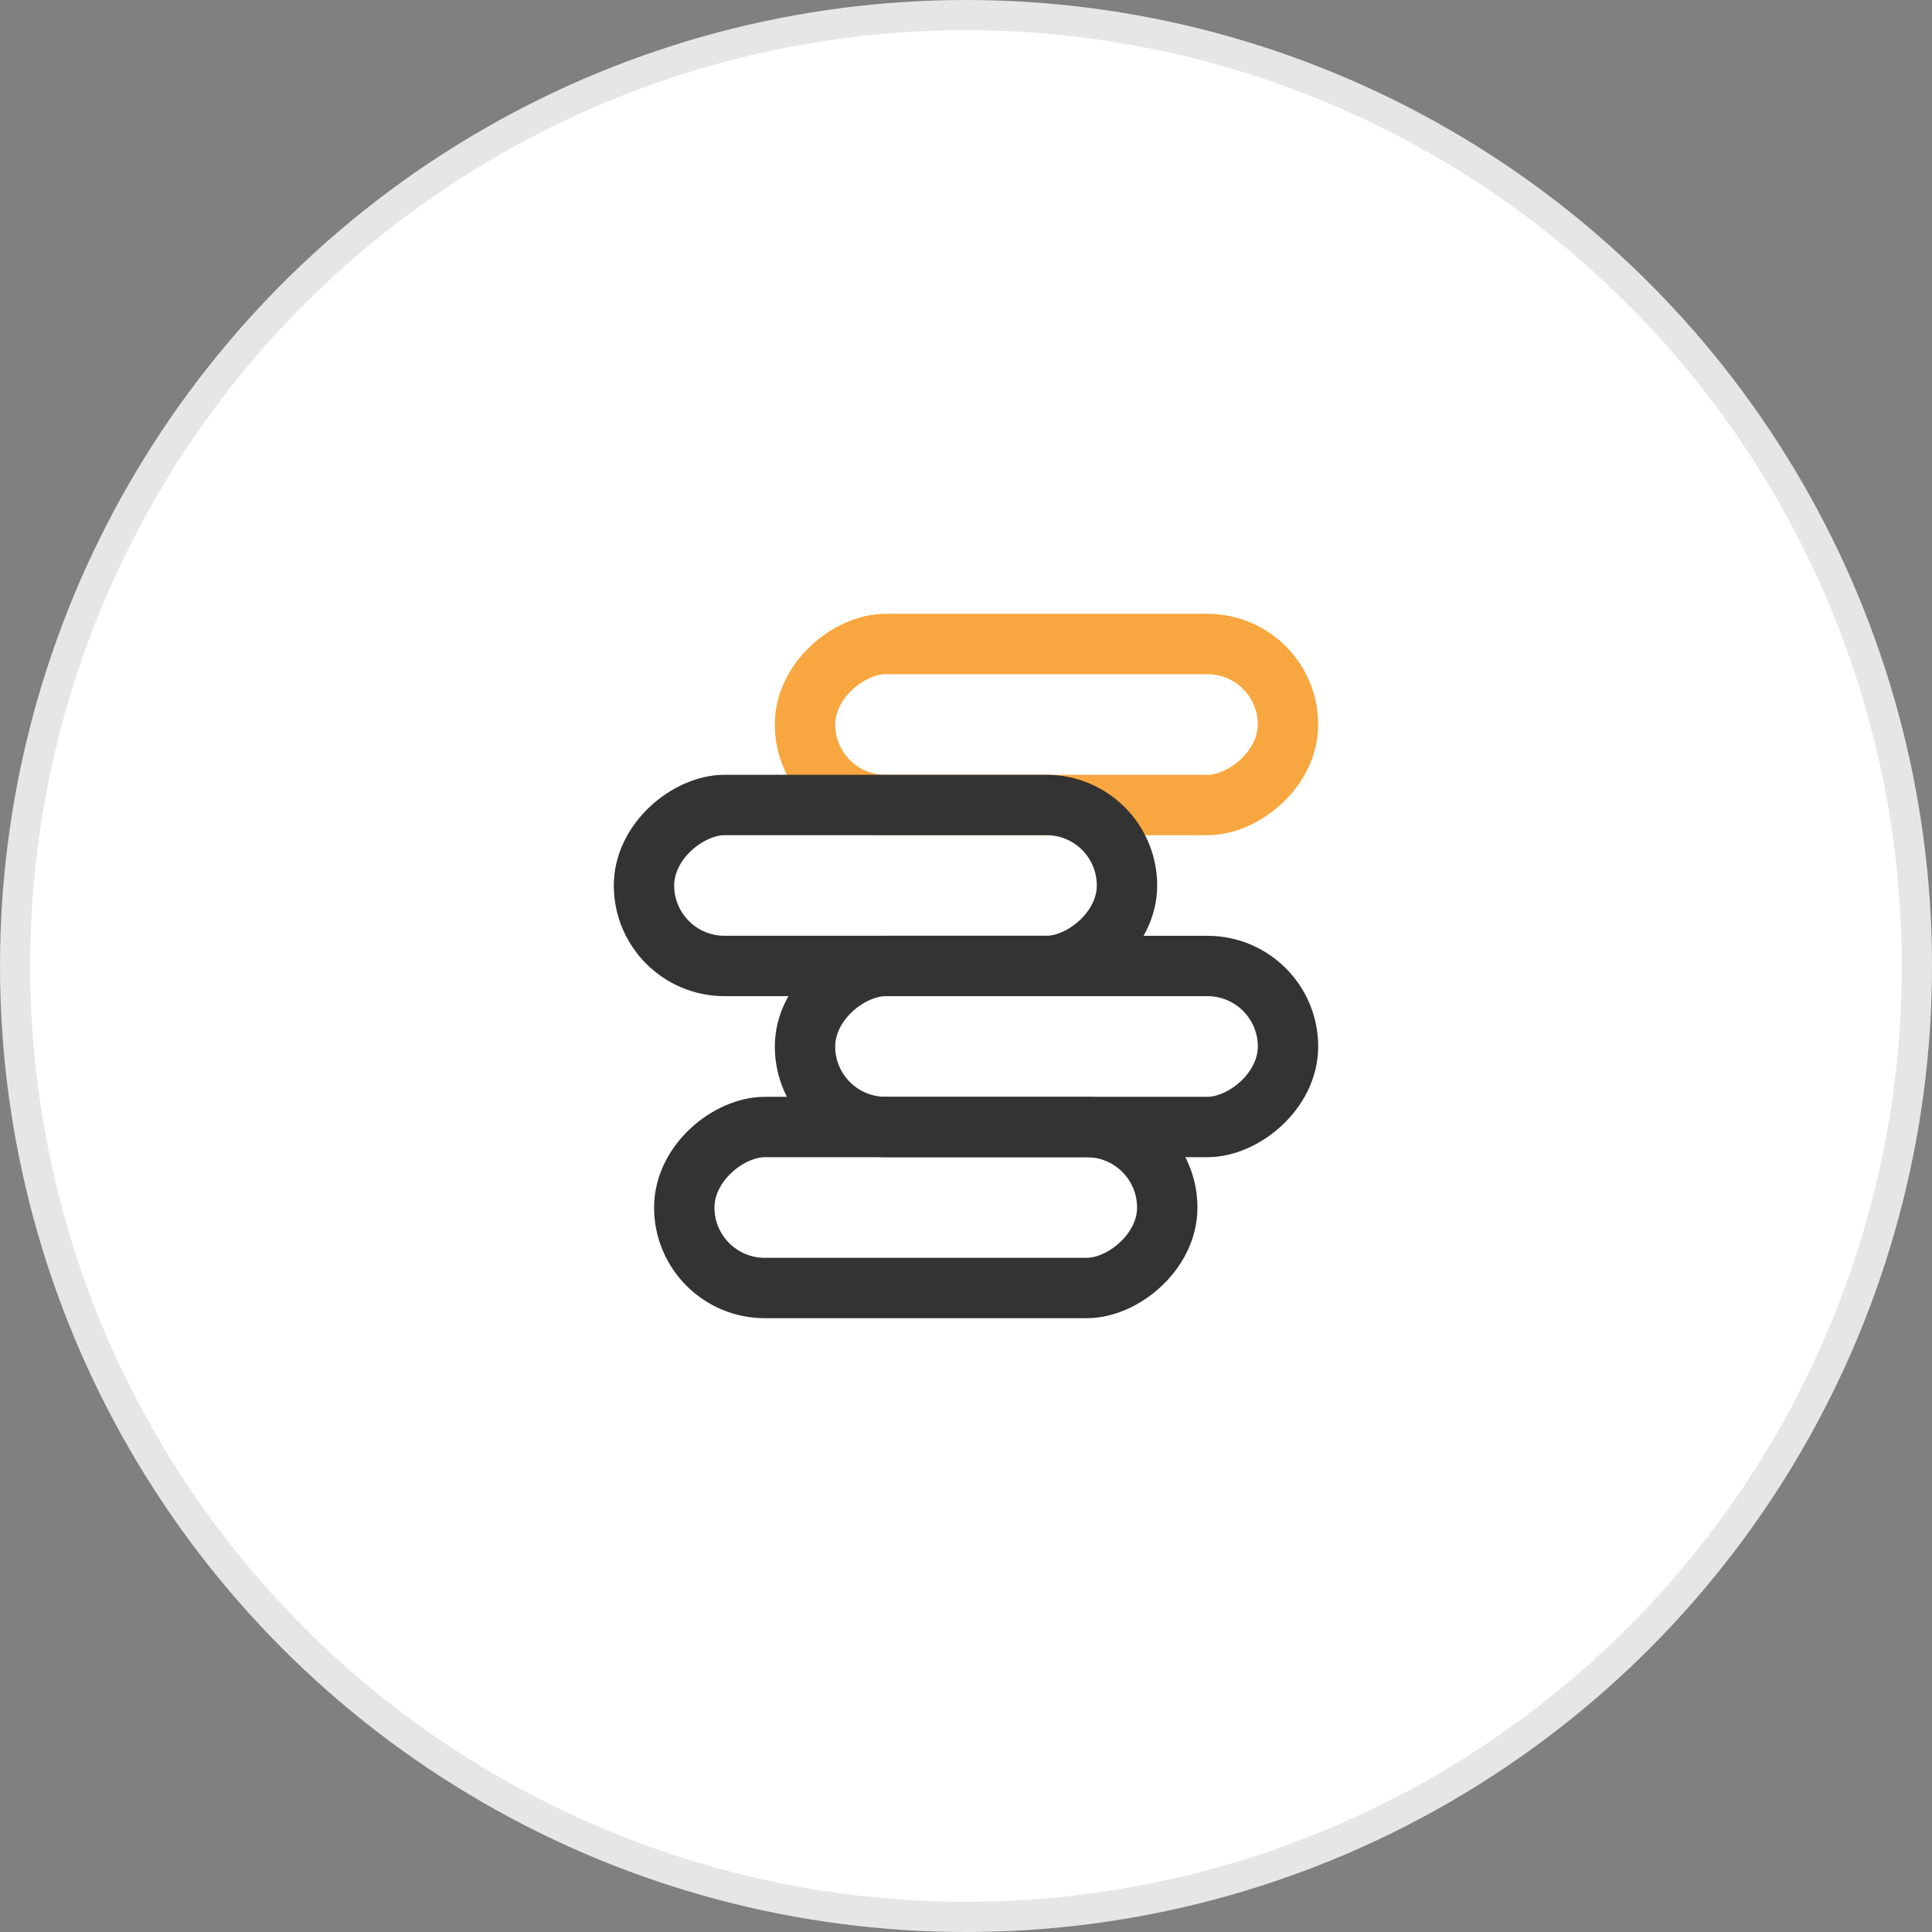
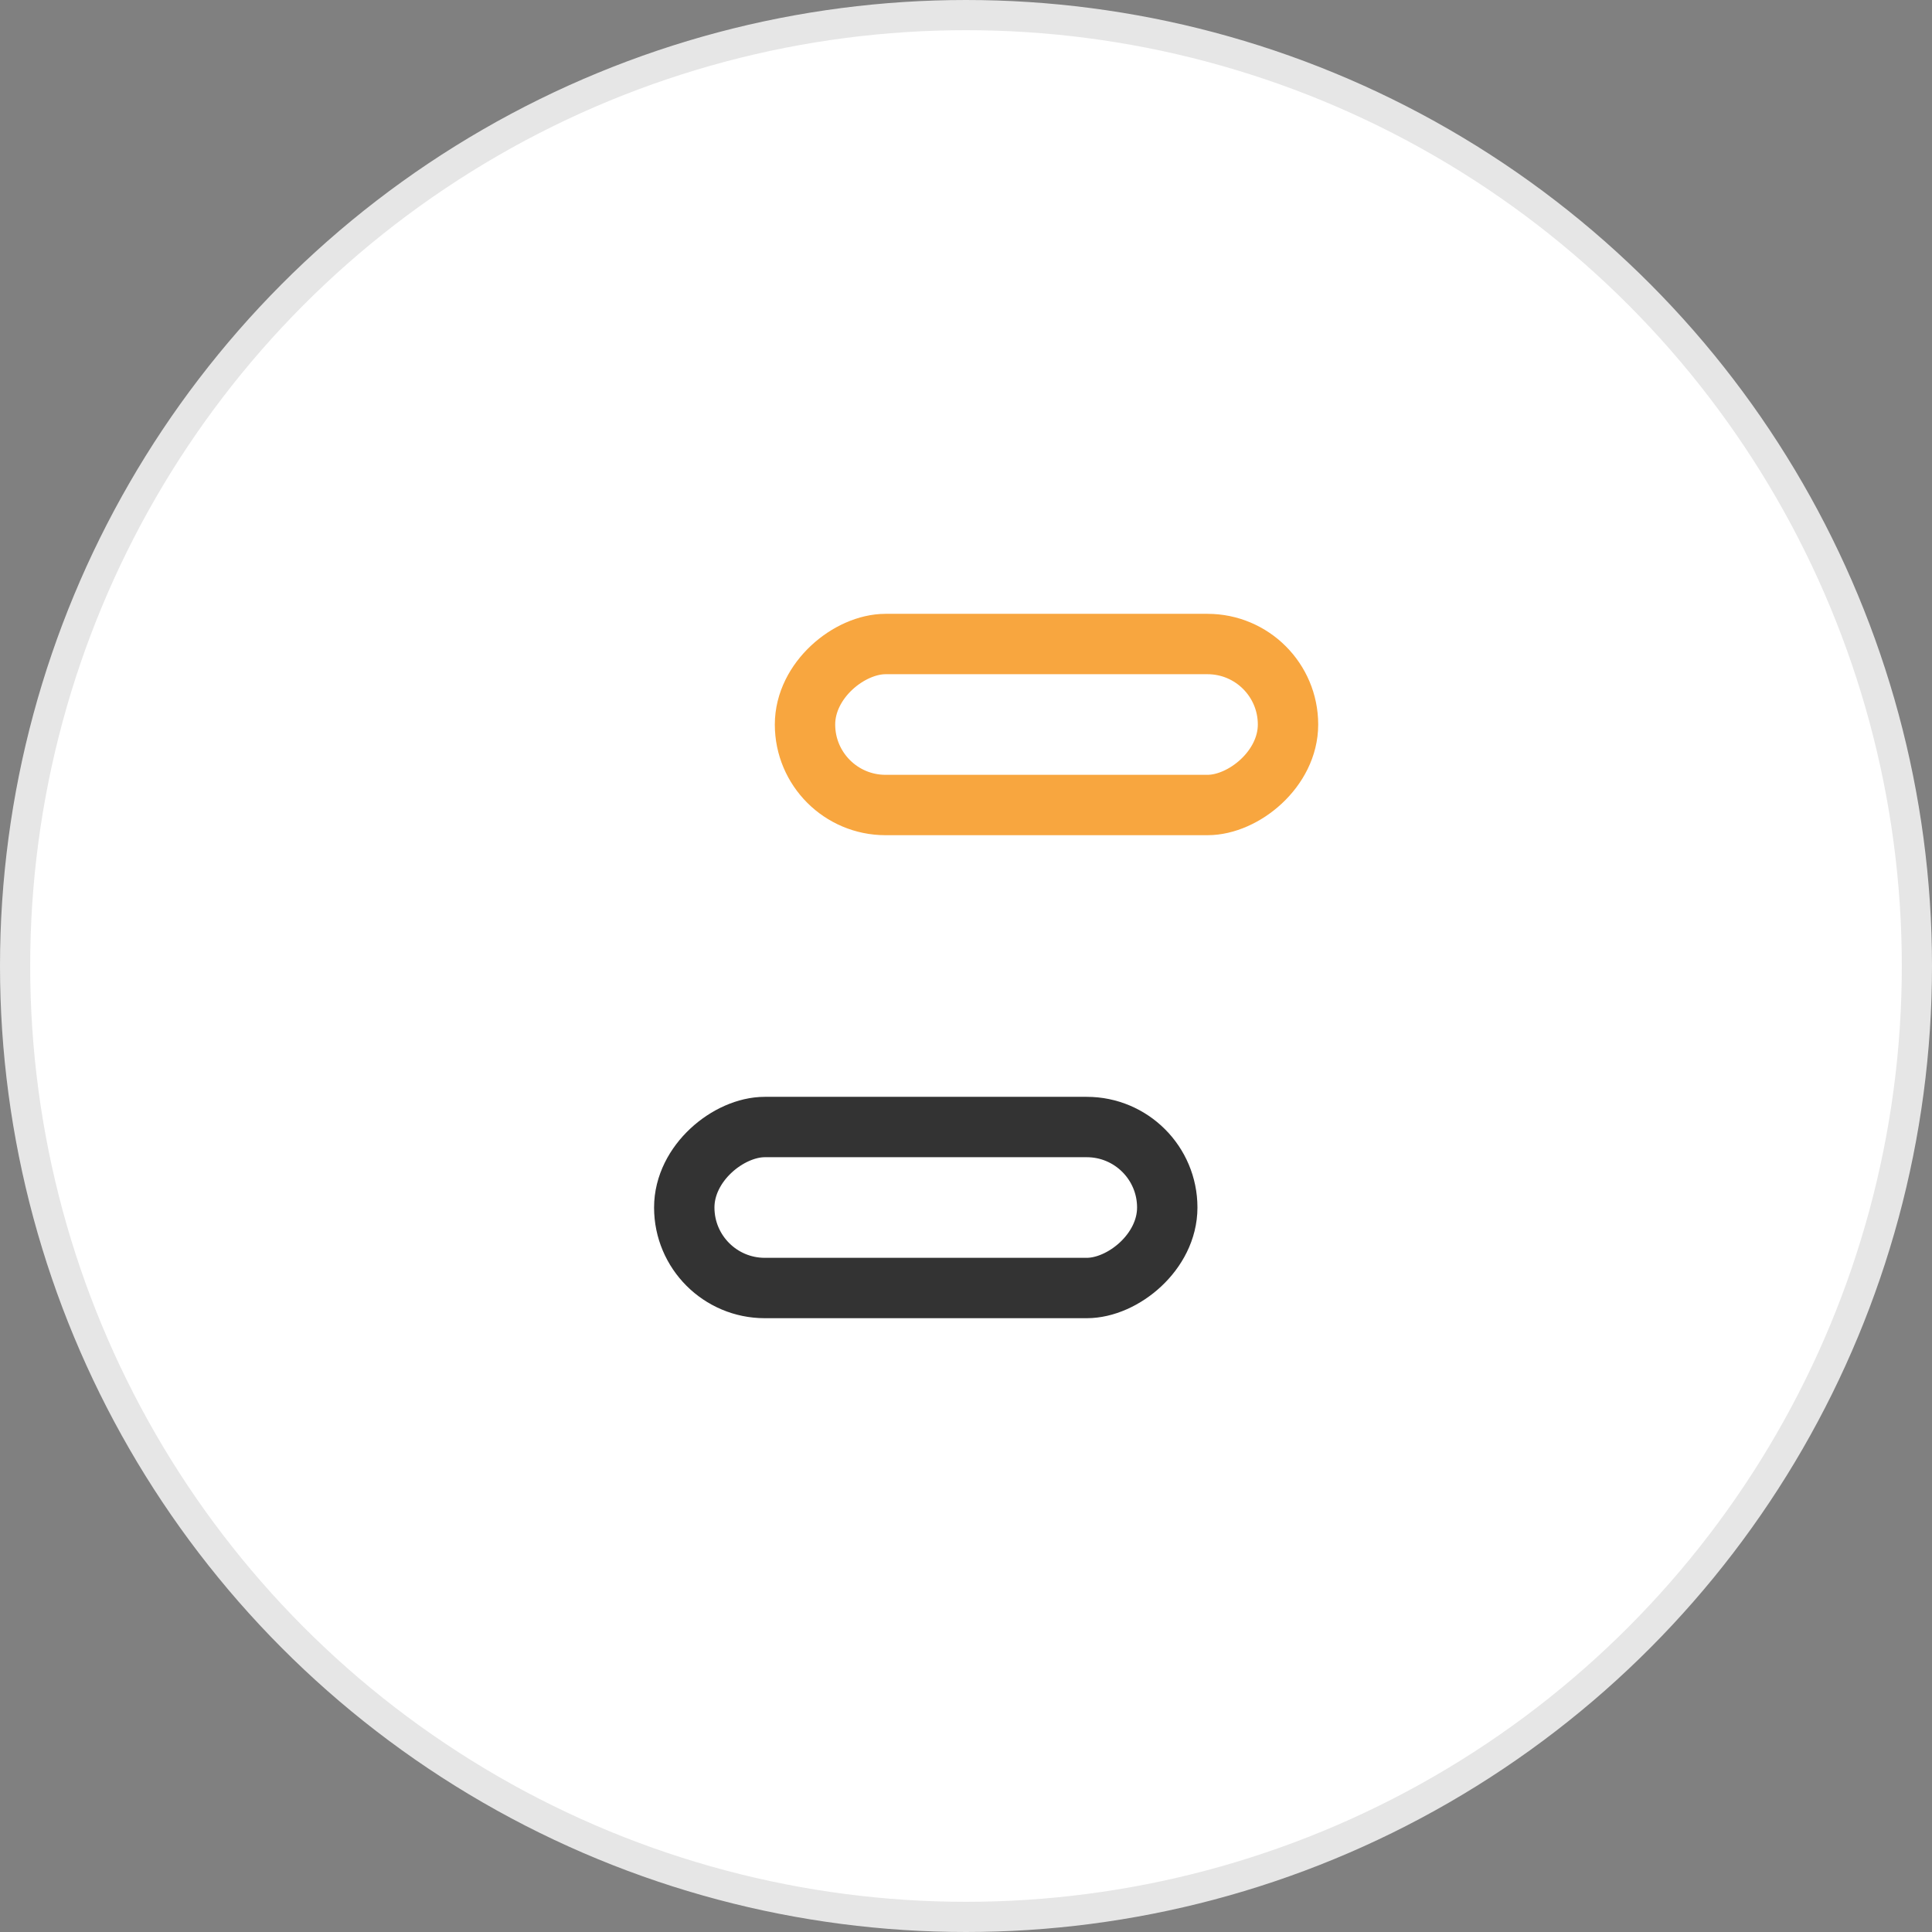
<svg xmlns="http://www.w3.org/2000/svg" width="64" height="64" viewBox="0 0 64 64" fill="none">
  <rect x="0" y="0" width="64" height="64" fill="#808080" stroke="none" />
  <circle cx="32" cy="32" r="31.5" fill="white" stroke="#E6E6E6" />
  <rect x="42.667" y="21.334" width="5.333" height="16" rx="2.667" transform="rotate(90 42.667 21.334)" stroke="#F8A63F" stroke-width="2" />
-   <rect x="42.667" y="32" width="5.333" height="16" rx="2.667" transform="rotate(90 42.667 32)" stroke="#333333" stroke-width="2" />
-   <rect x="37.333" y="26.666" width="5.333" height="16" rx="2.667" transform="rotate(90 37.333 26.666)" stroke="#333333" stroke-width="2" />
  <rect x="38.667" y="37.334" width="5.333" height="16" rx="2.667" transform="rotate(90 38.667 37.334)" stroke="#333333" stroke-width="2" />
</svg>